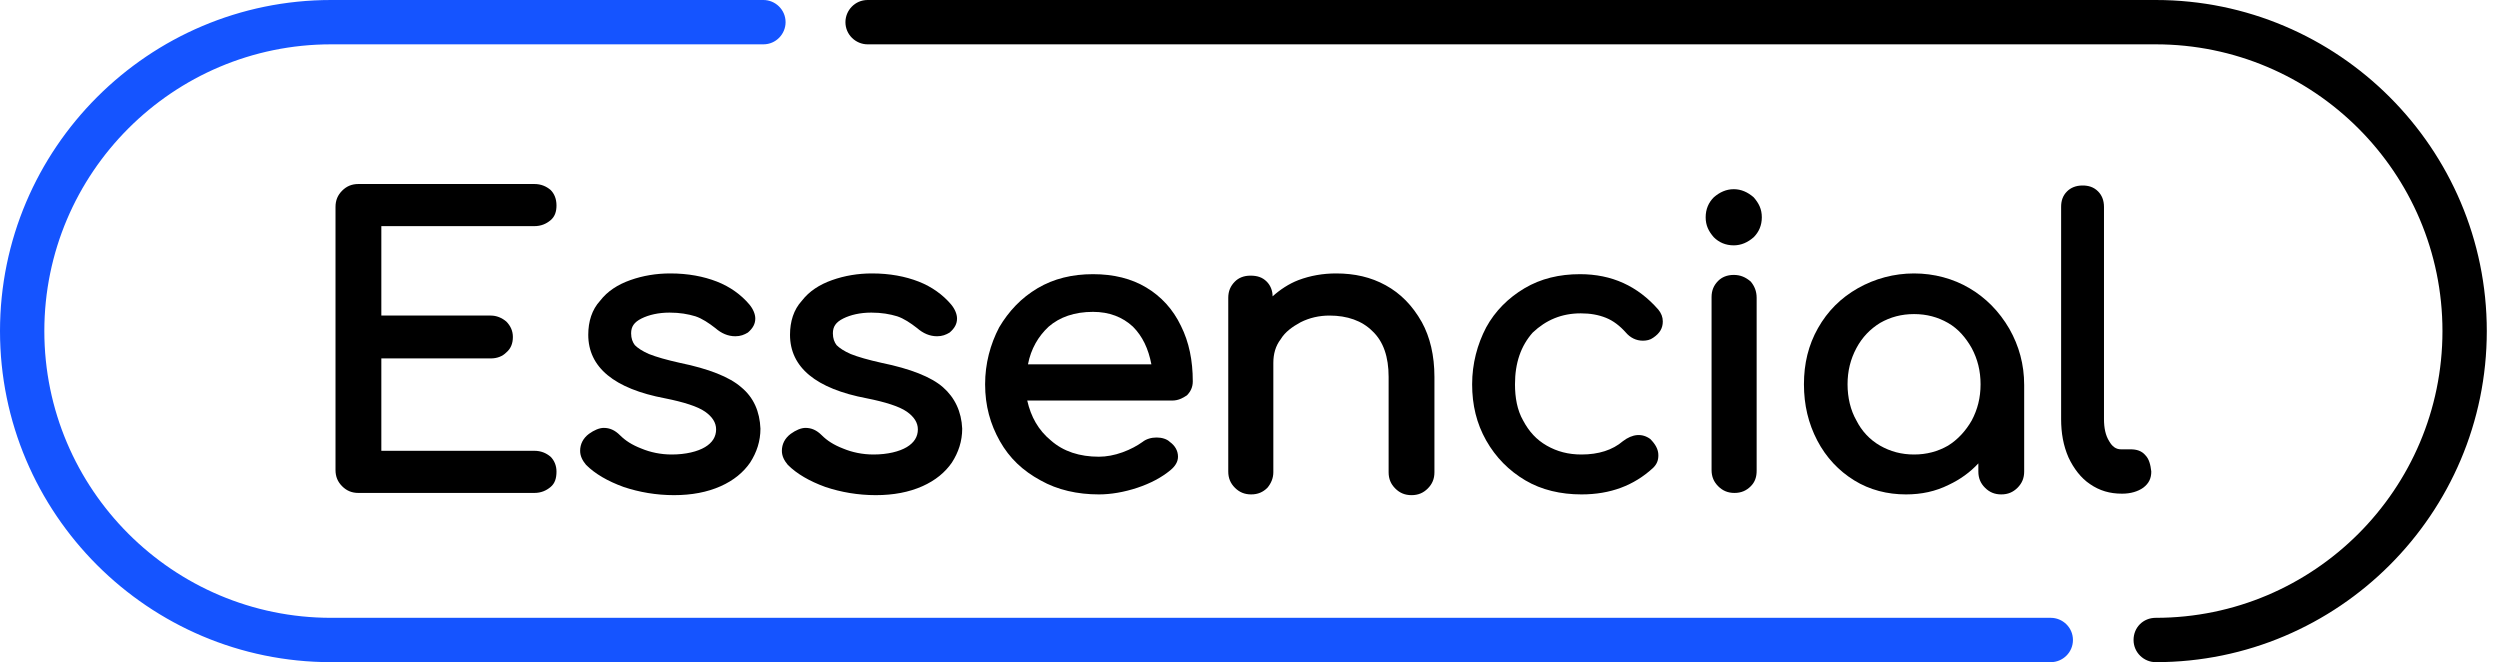
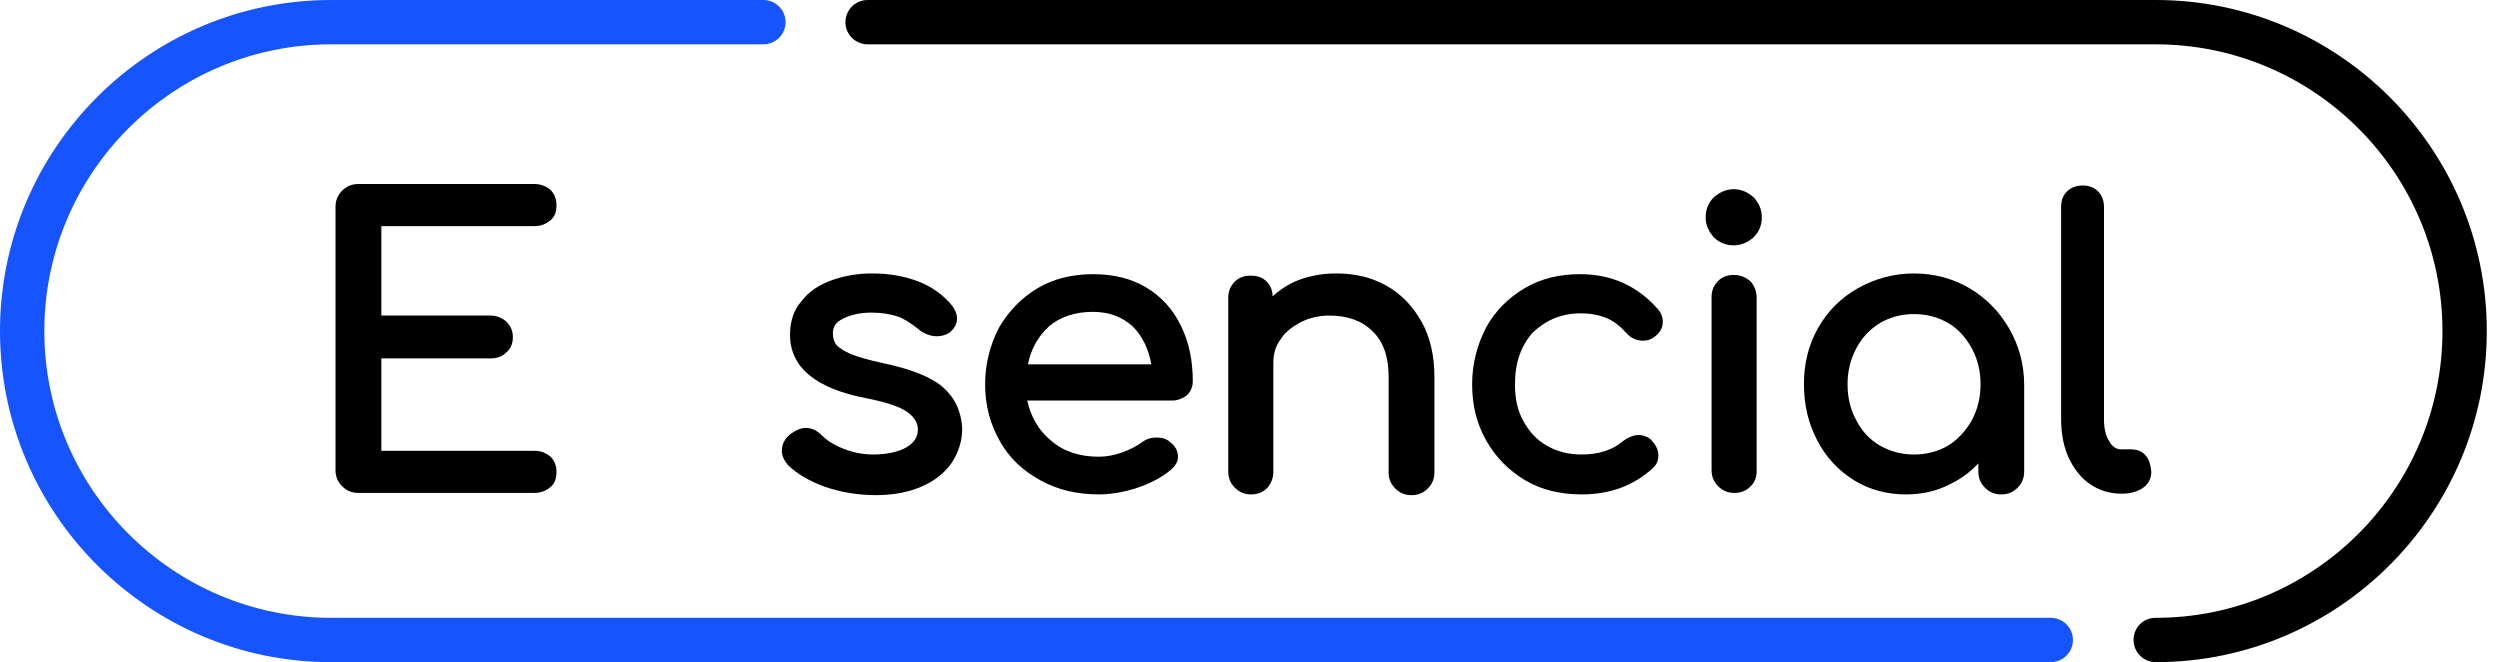
<svg xmlns="http://www.w3.org/2000/svg" width="185" height="49" viewBox="0 0 185 49" fill="none">
  <path d="M39.539 16.734C40.031 16.734 40.414 16.57 40.742 16.297C41.07 16.023 41.18 15.641 41.18 15.203C41.18 14.711 41.016 14.328 40.742 14.055C40.414 13.781 40.031 13.617 39.539 13.617H26.523C26.031 13.617 25.648 13.781 25.32 14.109C24.992 14.438 24.828 14.82 24.828 15.312V34.781C24.828 35.273 24.992 35.656 25.32 35.984C25.648 36.312 26.031 36.477 26.523 36.477H39.539C40.031 36.477 40.414 36.312 40.742 36.039C41.07 35.766 41.18 35.383 41.18 34.891C41.18 34.453 41.016 34.07 40.742 33.797C40.414 33.523 40.031 33.359 39.539 33.359H28.219V26.523H36.312C36.805 26.523 37.188 26.359 37.461 26.086C37.789 25.812 37.953 25.43 37.953 24.938C37.953 24.5 37.789 24.117 37.461 23.789C37.133 23.516 36.75 23.352 36.312 23.352H28.219V16.734H39.539Z" fill="black" />
-   <path d="M54.852 28.656C53.977 27.891 52.445 27.289 50.312 26.852C49.328 26.633 48.562 26.414 48.016 26.195C47.523 25.977 47.195 25.758 46.977 25.539C46.812 25.32 46.703 25.047 46.703 24.664C46.703 24.172 46.922 23.844 47.469 23.57C48.016 23.297 48.727 23.133 49.547 23.133C50.312 23.133 50.914 23.242 51.461 23.406C51.953 23.57 52.445 23.898 52.938 24.281C53.375 24.664 53.867 24.883 54.414 24.883C54.797 24.883 55.07 24.773 55.344 24.609C55.727 24.281 55.891 23.953 55.891 23.57C55.891 23.242 55.727 22.859 55.453 22.531C54.852 21.82 54.031 21.219 53.047 20.836C52.062 20.453 50.914 20.234 49.602 20.234C48.562 20.234 47.578 20.398 46.648 20.727C45.719 21.055 44.953 21.547 44.406 22.258C43.805 22.914 43.531 23.789 43.531 24.773C43.531 27.18 45.445 28.766 49.219 29.477C50.586 29.75 51.625 30.078 52.172 30.461C52.719 30.844 52.992 31.281 52.992 31.773C52.992 32.32 52.719 32.758 52.172 33.086C51.625 33.414 50.75 33.633 49.711 33.633C48.891 33.633 48.125 33.469 47.469 33.195C46.758 32.922 46.266 32.594 45.883 32.211C45.5 31.828 45.117 31.664 44.68 31.664C44.352 31.664 43.969 31.828 43.586 32.102C43.148 32.43 42.93 32.867 42.93 33.359C42.93 33.742 43.094 34.07 43.367 34.398C44.023 35.055 44.953 35.602 46.156 36.039C47.305 36.422 48.562 36.641 49.875 36.641C51.188 36.641 52.336 36.422 53.32 35.984C54.305 35.547 55.016 34.945 55.508 34.234C56 33.469 56.273 32.648 56.273 31.719C56.219 30.461 55.781 29.422 54.852 28.656Z" fill="black" />
  <path d="M69.781 28.656C68.906 27.891 67.375 27.289 65.242 26.852C64.258 26.633 63.492 26.414 62.945 26.195C62.453 25.977 62.125 25.758 61.906 25.539C61.742 25.32 61.633 25.047 61.633 24.664C61.633 24.172 61.852 23.844 62.398 23.57C62.945 23.297 63.656 23.133 64.476 23.133C65.242 23.133 65.844 23.242 66.391 23.406C66.883 23.57 67.375 23.898 67.867 24.281C68.305 24.664 68.797 24.883 69.344 24.883C69.726 24.883 70 24.773 70.273 24.609C70.656 24.281 70.82 23.953 70.82 23.57C70.82 23.242 70.656 22.859 70.383 22.531C69.781 21.82 68.961 21.219 67.976 20.836C66.992 20.453 65.844 20.234 64.531 20.234C63.492 20.234 62.508 20.398 61.578 20.727C60.648 21.055 59.883 21.547 59.336 22.258C58.734 22.914 58.461 23.789 58.461 24.773C58.461 27.18 60.375 28.766 64.148 29.477C65.516 29.75 66.555 30.078 67.101 30.461C67.648 30.844 67.922 31.281 67.922 31.773C67.922 32.32 67.648 32.758 67.101 33.086C66.555 33.414 65.68 33.633 64.641 33.633C63.82 33.633 63.055 33.469 62.398 33.195C61.687 32.922 61.195 32.594 60.812 32.211C60.43 31.828 60.047 31.664 59.609 31.664C59.281 31.664 58.898 31.828 58.516 32.102C58.078 32.43 57.859 32.867 57.859 33.359C57.859 33.742 58.023 34.07 58.297 34.398C58.953 35.055 59.883 35.602 61.086 36.039C62.234 36.422 63.492 36.641 64.805 36.641C66.117 36.641 67.266 36.422 68.25 35.984C69.234 35.547 69.945 34.945 70.437 34.234C70.93 33.469 71.203 32.648 71.203 31.719C71.148 30.461 70.656 29.422 69.781 28.656Z" fill="black" />
  <path d="M84.82 21.273C83.726 20.617 82.414 20.289 80.883 20.289C79.351 20.289 77.984 20.617 76.781 21.328C75.578 22.039 74.648 23.023 73.937 24.227C73.281 25.484 72.898 26.906 72.898 28.438C72.898 30.023 73.281 31.391 73.992 32.648C74.703 33.906 75.687 34.836 77 35.547C78.258 36.258 79.734 36.586 81.32 36.586C82.195 36.586 83.18 36.422 84.164 36.094C85.148 35.766 85.969 35.328 86.625 34.781C86.953 34.508 87.172 34.18 87.172 33.797C87.172 33.359 86.953 32.977 86.57 32.703C86.351 32.484 85.969 32.375 85.586 32.375C85.203 32.375 84.82 32.484 84.547 32.703C84.164 32.977 83.672 33.25 83.07 33.469C82.469 33.688 81.867 33.797 81.32 33.797C79.898 33.797 78.695 33.414 77.766 32.594C76.836 31.828 76.289 30.844 76.016 29.641H86.734C87.172 29.641 87.5 29.477 87.828 29.258C88.101 28.984 88.266 28.656 88.266 28.219C88.266 26.688 87.992 25.32 87.391 24.117C86.789 22.859 85.914 21.93 84.82 21.273ZM77.601 24.172C78.422 23.461 79.516 23.078 80.883 23.078C82.086 23.078 83.07 23.461 83.836 24.172C84.547 24.883 84.984 25.812 85.203 26.961H76.07C76.289 25.812 76.836 24.883 77.601 24.172Z" fill="black" />
  <path d="M102.539 21.109C101.445 20.508 100.242 20.234 98.875 20.234C97.891 20.234 96.961 20.398 96.086 20.727C95.375 21 94.719 21.438 94.172 21.93C94.172 21.492 94.008 21.109 93.734 20.836C93.406 20.508 93.023 20.398 92.531 20.398C92.039 20.398 91.656 20.562 91.383 20.836C91.055 21.164 90.891 21.547 90.891 22.039V34.891C90.891 35.383 91.055 35.766 91.383 36.094C91.711 36.422 92.094 36.586 92.586 36.586C93.078 36.586 93.461 36.422 93.789 36.094C94.062 35.766 94.227 35.383 94.227 34.945V26.852C94.227 26.195 94.391 25.594 94.773 25.102C95.102 24.555 95.648 24.172 96.25 23.844C96.906 23.516 97.617 23.352 98.383 23.352C99.695 23.352 100.789 23.734 101.555 24.5C102.375 25.266 102.758 26.414 102.758 27.891V34.945C102.758 35.438 102.922 35.82 103.25 36.148C103.578 36.477 103.961 36.641 104.453 36.641C104.945 36.641 105.328 36.477 105.656 36.148C105.984 35.82 106.148 35.438 106.148 34.945V27.891C106.148 26.305 105.82 24.938 105.219 23.844C104.508 22.586 103.633 21.711 102.539 21.109Z" fill="black" />
  <path d="M116.977 23.188C117.688 23.188 118.289 23.297 118.836 23.516C119.383 23.734 119.875 24.117 120.313 24.609C120.641 24.992 121.078 25.211 121.57 25.211C121.844 25.211 122.117 25.156 122.336 24.992C122.828 24.664 123.047 24.281 123.047 23.789C123.047 23.461 122.938 23.188 122.719 22.914C121.188 21.164 119.273 20.289 116.922 20.289C115.391 20.289 114.023 20.617 112.82 21.328C111.617 22.039 110.633 23.023 109.977 24.227C109.32 25.484 108.938 26.906 108.938 28.438C108.938 29.969 109.266 31.336 109.977 32.594C110.688 33.852 111.672 34.836 112.875 35.547C114.078 36.258 115.5 36.586 117.031 36.586C119.164 36.586 120.914 35.93 122.336 34.617C122.609 34.344 122.719 34.07 122.719 33.688C122.719 33.25 122.5 32.867 122.117 32.484C121.516 32.047 120.805 32.102 120.094 32.648C119.328 33.305 118.289 33.633 117.031 33.633C116.047 33.633 115.227 33.414 114.461 32.977C113.695 32.539 113.148 31.938 112.711 31.117C112.273 30.352 112.109 29.422 112.109 28.438C112.109 26.852 112.547 25.594 113.422 24.609C114.406 23.68 115.555 23.188 116.977 23.188Z" fill="black" />
  <path d="M128.297 14C127.75 14 127.258 14.219 126.82 14.602C126.437 14.984 126.219 15.477 126.219 16.078C126.219 16.68 126.437 17.117 126.82 17.555C127.203 17.938 127.695 18.156 128.297 18.156C128.844 18.156 129.336 17.938 129.773 17.555C130.156 17.172 130.375 16.68 130.375 16.078C130.375 15.477 130.156 15.039 129.773 14.602C129.336 14.219 128.844 14 128.297 14Z" fill="black" />
  <path d="M128.297 20.344C127.805 20.344 127.422 20.508 127.148 20.781C126.82 21.109 126.656 21.492 126.656 21.984V34.781C126.656 35.273 126.82 35.656 127.148 35.984C127.476 36.312 127.859 36.477 128.351 36.477C128.844 36.477 129.226 36.312 129.555 35.984C129.883 35.656 129.992 35.273 129.992 34.836V22.039C129.992 21.547 129.828 21.164 129.555 20.836C129.172 20.508 128.789 20.344 128.297 20.344Z" fill="black" />
  <path d="M145.742 21.328C144.539 20.617 143.117 20.234 141.64 20.234C140.164 20.234 138.742 20.617 137.484 21.328C136.226 22.039 135.242 23.023 134.531 24.281C133.82 25.539 133.492 26.906 133.492 28.438C133.492 29.969 133.82 31.336 134.476 32.594C135.133 33.852 136.062 34.836 137.211 35.547C138.359 36.258 139.672 36.586 141.039 36.586C142.187 36.586 143.226 36.367 144.211 35.875C145.031 35.492 145.797 34.945 146.398 34.289V34.891C146.398 35.383 146.562 35.766 146.891 36.094C147.219 36.422 147.601 36.586 148.094 36.586C148.586 36.586 148.969 36.422 149.297 36.094C149.625 35.766 149.789 35.383 149.789 34.891V28.492C149.789 26.961 149.406 25.594 148.695 24.336C147.93 23.023 146.945 22.039 145.742 21.328ZM139.125 23.898C139.89 23.461 140.711 23.242 141.64 23.242C142.57 23.242 143.391 23.461 144.156 23.898C144.922 24.336 145.469 24.992 145.906 25.758C146.344 26.578 146.562 27.453 146.562 28.438C146.562 29.422 146.344 30.297 145.906 31.117C145.469 31.883 144.867 32.539 144.156 32.977C143.391 33.414 142.57 33.633 141.64 33.633C140.711 33.633 139.89 33.414 139.125 32.977C138.359 32.539 137.758 31.883 137.375 31.117C136.937 30.352 136.719 29.422 136.719 28.438C136.719 27.453 136.937 26.578 137.375 25.758C137.812 24.938 138.414 24.336 139.125 23.898Z" fill="black" />
  <path d="M158.758 33.688C158.484 33.359 158.102 33.25 157.664 33.25H156.953C156.57 33.25 156.297 33.031 156.078 32.648C155.805 32.211 155.695 31.664 155.695 31.008V15.312C155.695 14.82 155.531 14.438 155.258 14.164C154.93 13.836 154.547 13.727 154.109 13.727C153.617 13.727 153.234 13.891 152.961 14.164C152.633 14.492 152.523 14.875 152.523 15.312V31.008C152.523 32.047 152.687 32.977 153.07 33.852C153.453 34.672 154 35.383 154.656 35.82C155.367 36.312 156.133 36.531 157.008 36.531H157.062C157.664 36.531 158.211 36.367 158.594 36.094C159.031 35.766 159.195 35.383 159.195 34.891C159.141 34.398 159.031 33.961 158.758 33.688Z" fill="black" />
  <path d="M159.523 49C158.648 49 157.883 48.289 157.883 47.359C157.883 46.43 158.594 45.719 159.523 45.719C171.227 45.719 180.742 36.203 180.742 24.5C180.742 12.797 171.227 3.281 159.523 3.281H64.203C63.328 3.281 62.562 2.57 62.562 1.641C62.562 0.766 63.273 0 64.203 0H159.523C173.031 0 184.023 10.992 184.023 24.5C184.023 38.008 173.031 49 159.523 49Z" fill="black" />
  <path d="M151.758 49H24.5C10.992 49 0 38.008 0 24.5C0 10.992 10.992 0 24.5 0H56.492C57.367 0 58.133 0.711 58.133 1.641C58.133 2.516 57.422 3.281 56.492 3.281H24.5C12.797 3.281 3.281 12.797 3.281 24.5C3.281 36.203 12.797 45.719 24.5 45.719H151.758C152.633 45.719 153.398 46.43 153.398 47.359C153.398 48.289 152.633 49 151.758 49Z" fill="#1554FF" />
</svg>